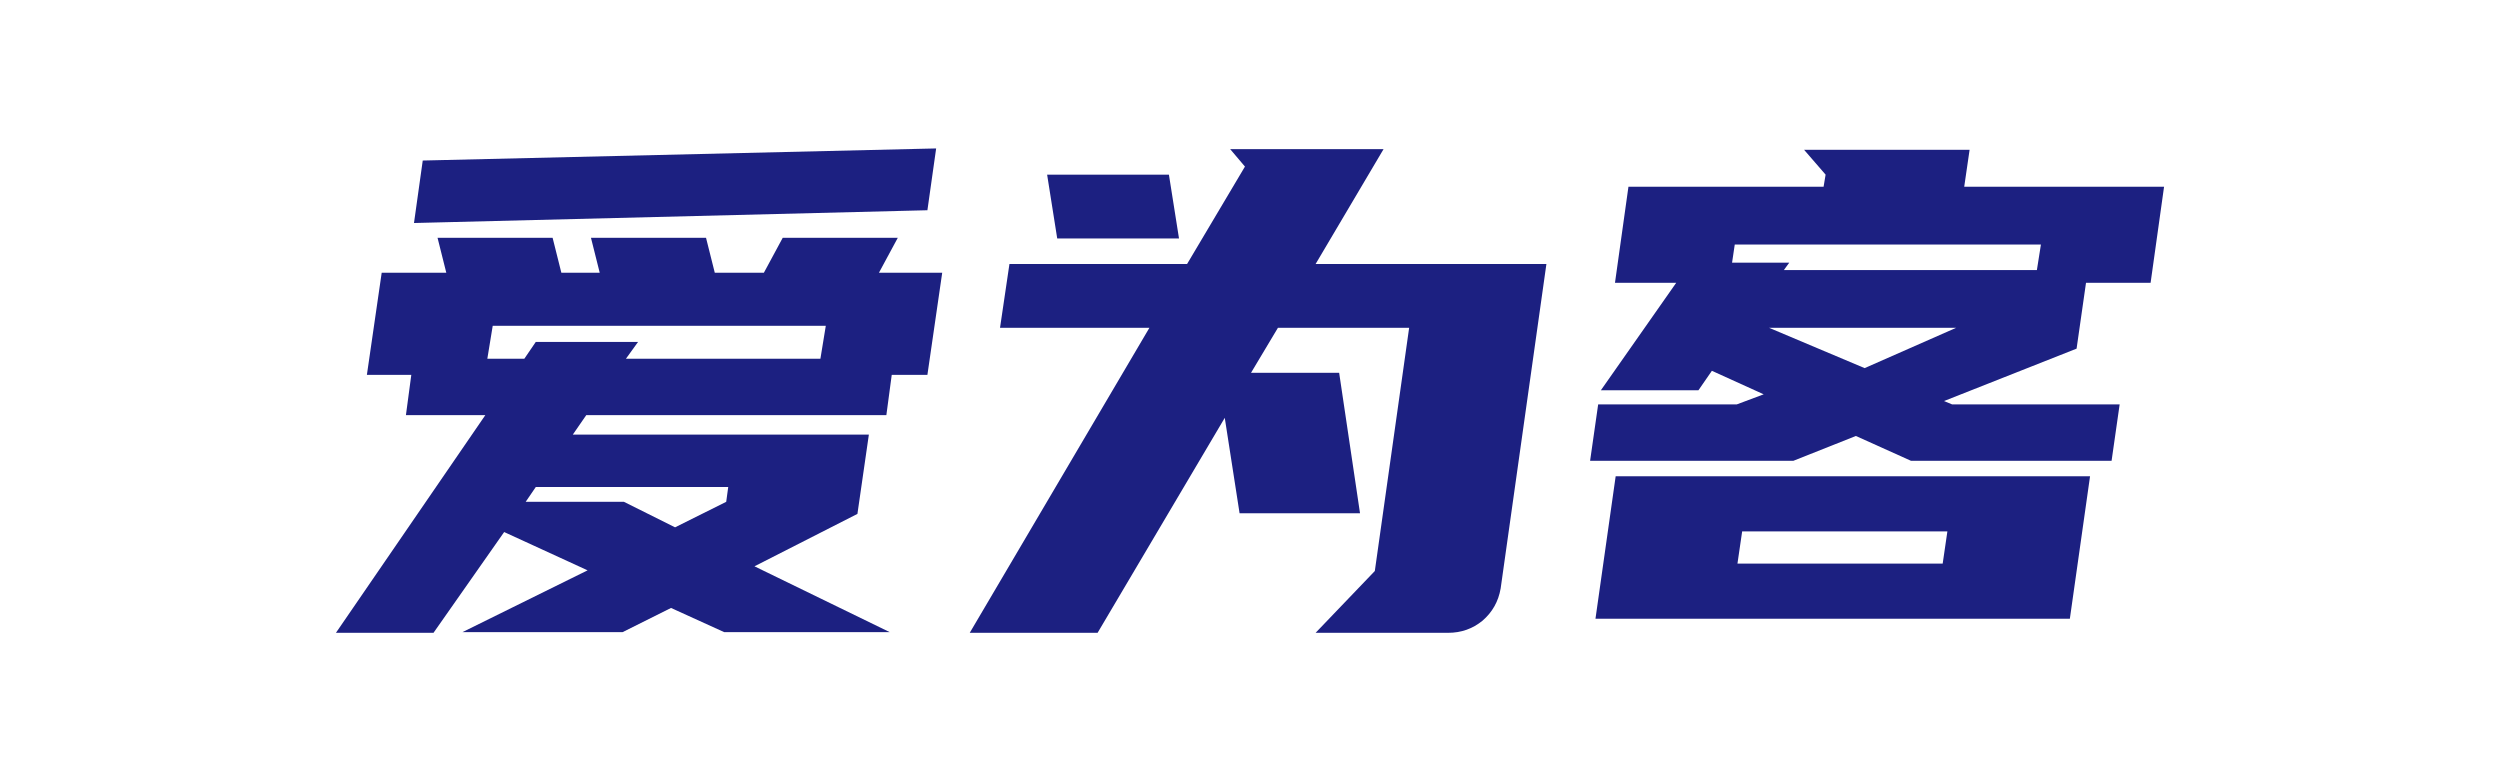
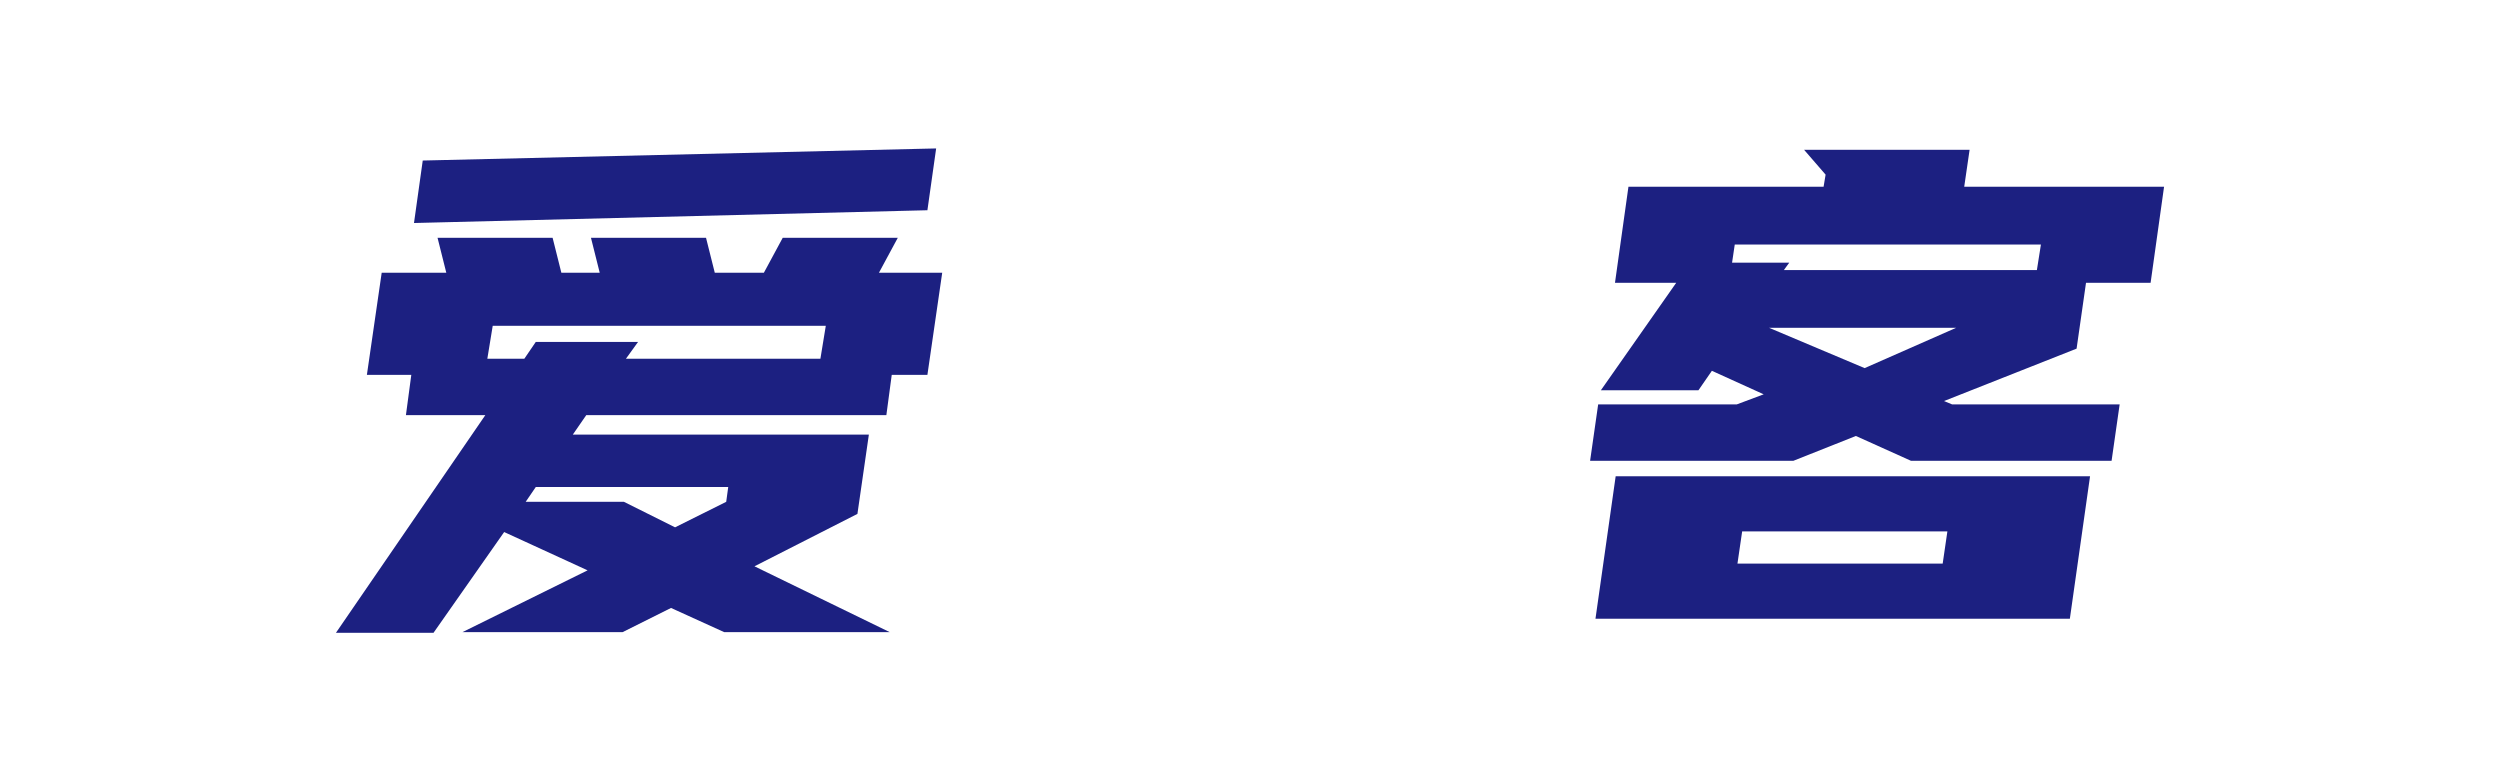
<svg xmlns="http://www.w3.org/2000/svg" width="320" height="100" viewBox="0 0 320 100" fill="none">
  <path d="M70.734 30.437L71.853 34.908H76.763L75.643 30.437H90.371L91.491 34.908H97.778L100.19 30.437H114.918L112.506 34.908H120.603L118.708 47.979H114.143L113.454 53.139H75.04L73.317 55.633H111.214L109.75 65.779L96.573 72.487L113.884 80.914H92.697L85.892 77.818L79.691 80.914H59.192L75.212 73.003L64.532 68.101L55.489 81H43L62.121 53.139H51.958L52.647 47.979H46.962L48.857 34.908H57.125L56.005 30.437H70.734ZM118.708 26.911L52.991 28.545L54.111 20.548L119.827 19L118.708 26.911ZM81.672 43.766L80.122 45.915H105.013L105.702 41.702H63.068L62.379 45.915H67.116L68.58 43.766H81.672ZM68.58 62.34L67.288 64.232H79.863L86.409 67.499L92.955 64.232L93.213 62.34H68.58Z" fill="#1C2081" />
-   <path d="M168.398 33.791H197.94L192.083 75.325C191.796 76.987 191.021 78.363 189.758 79.452C188.494 80.484 187.03 81 185.365 81H168.398L175.977 73.089L180.37 41.96H163.574L160.129 47.721H171.412L174.082 65.694H158.665L156.77 53.483L140.492 81H124.127L147.124 41.96H128.003L129.209 33.791H151.947L159.354 21.322L157.459 19.086H177.097L168.398 33.791ZM149.621 22.354L150.913 30.523H135.324L134.032 22.354H149.621Z" fill="#1C2081" />
  <path d="M251.42 23.901H277L275.277 36.198H267.009L265.803 44.626L248.836 51.333L249.869 51.763H271.315L270.282 58.986H244.615L237.553 55.804L229.543 58.986H203.532L204.565 51.763H222.308L225.753 50.473L219.121 47.463L217.398 49.957H204.91L214.556 36.198H206.718L208.441 23.901H233.419L233.677 22.354L230.921 19.172H252.109L251.42 23.901ZM267.526 60.964L264.942 79.194H204.221L206.805 60.964H267.526ZM228.337 34.565H260.722L261.238 31.297H222.049L221.705 33.619H229.026L228.337 34.565ZM248.663 72.143L249.266 68.015H222.997L222.394 72.143H248.663ZM226.442 41.96L238.672 47.119L250.386 41.96H226.442Z" fill="#1C2081" />
</svg>